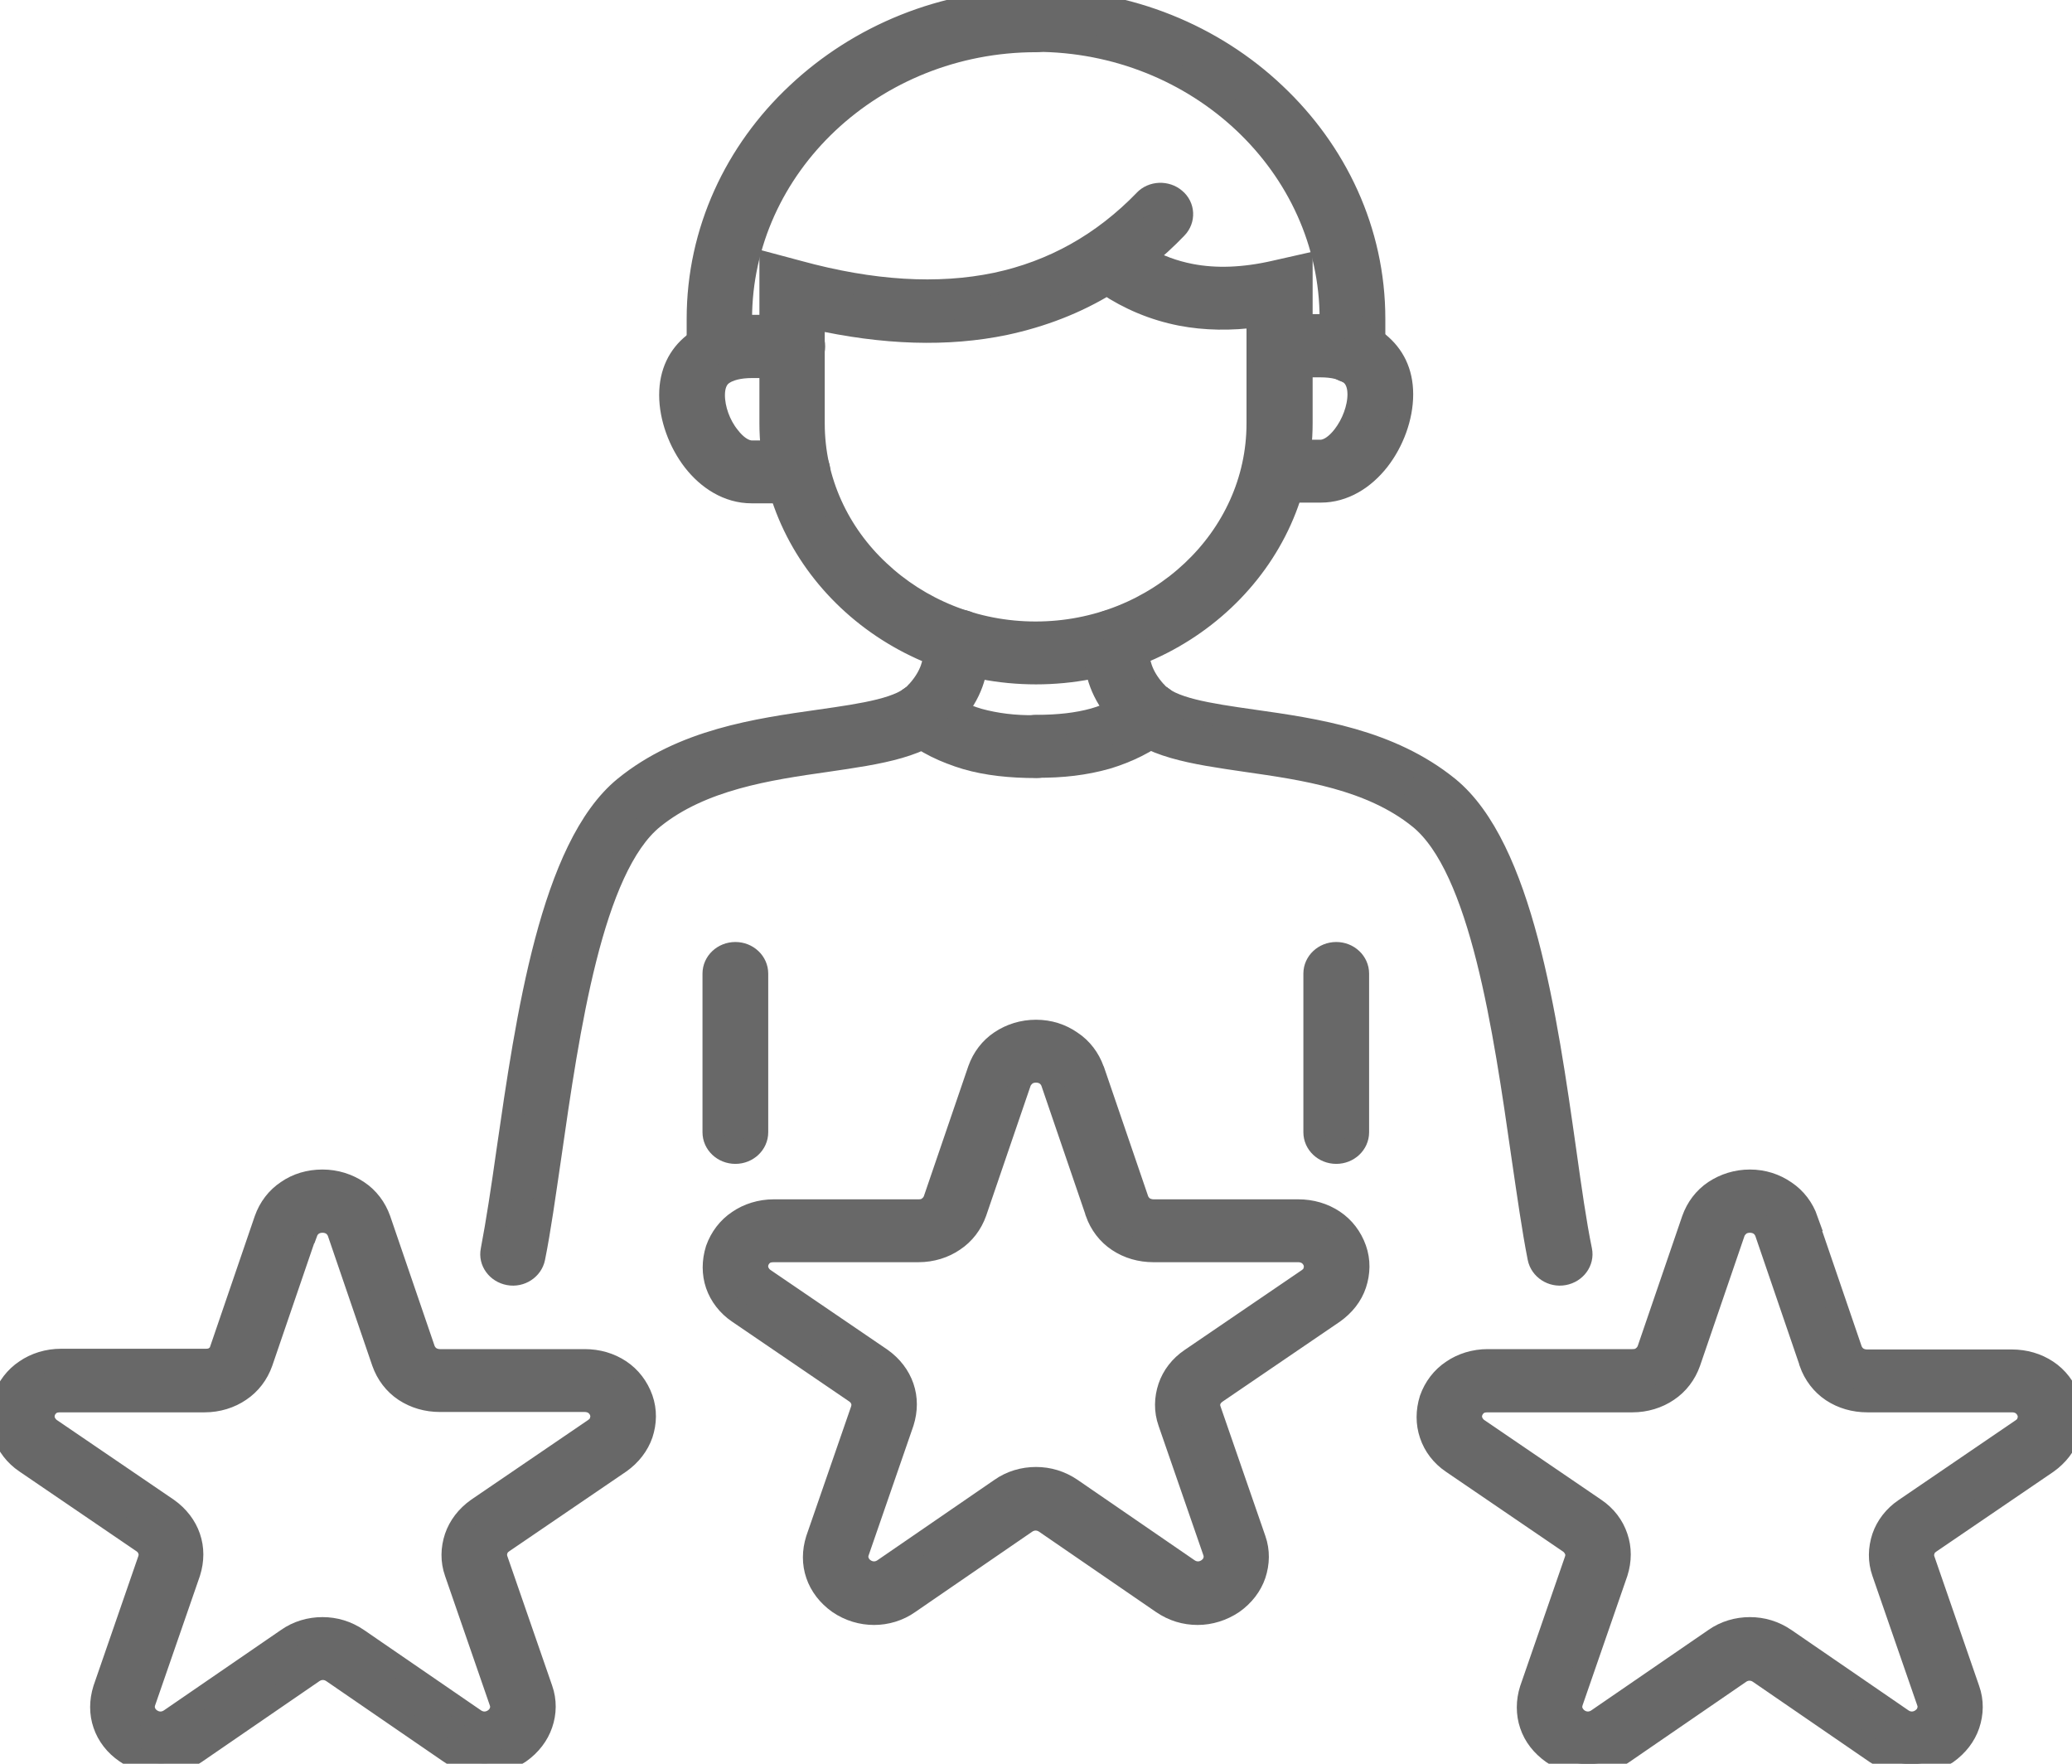
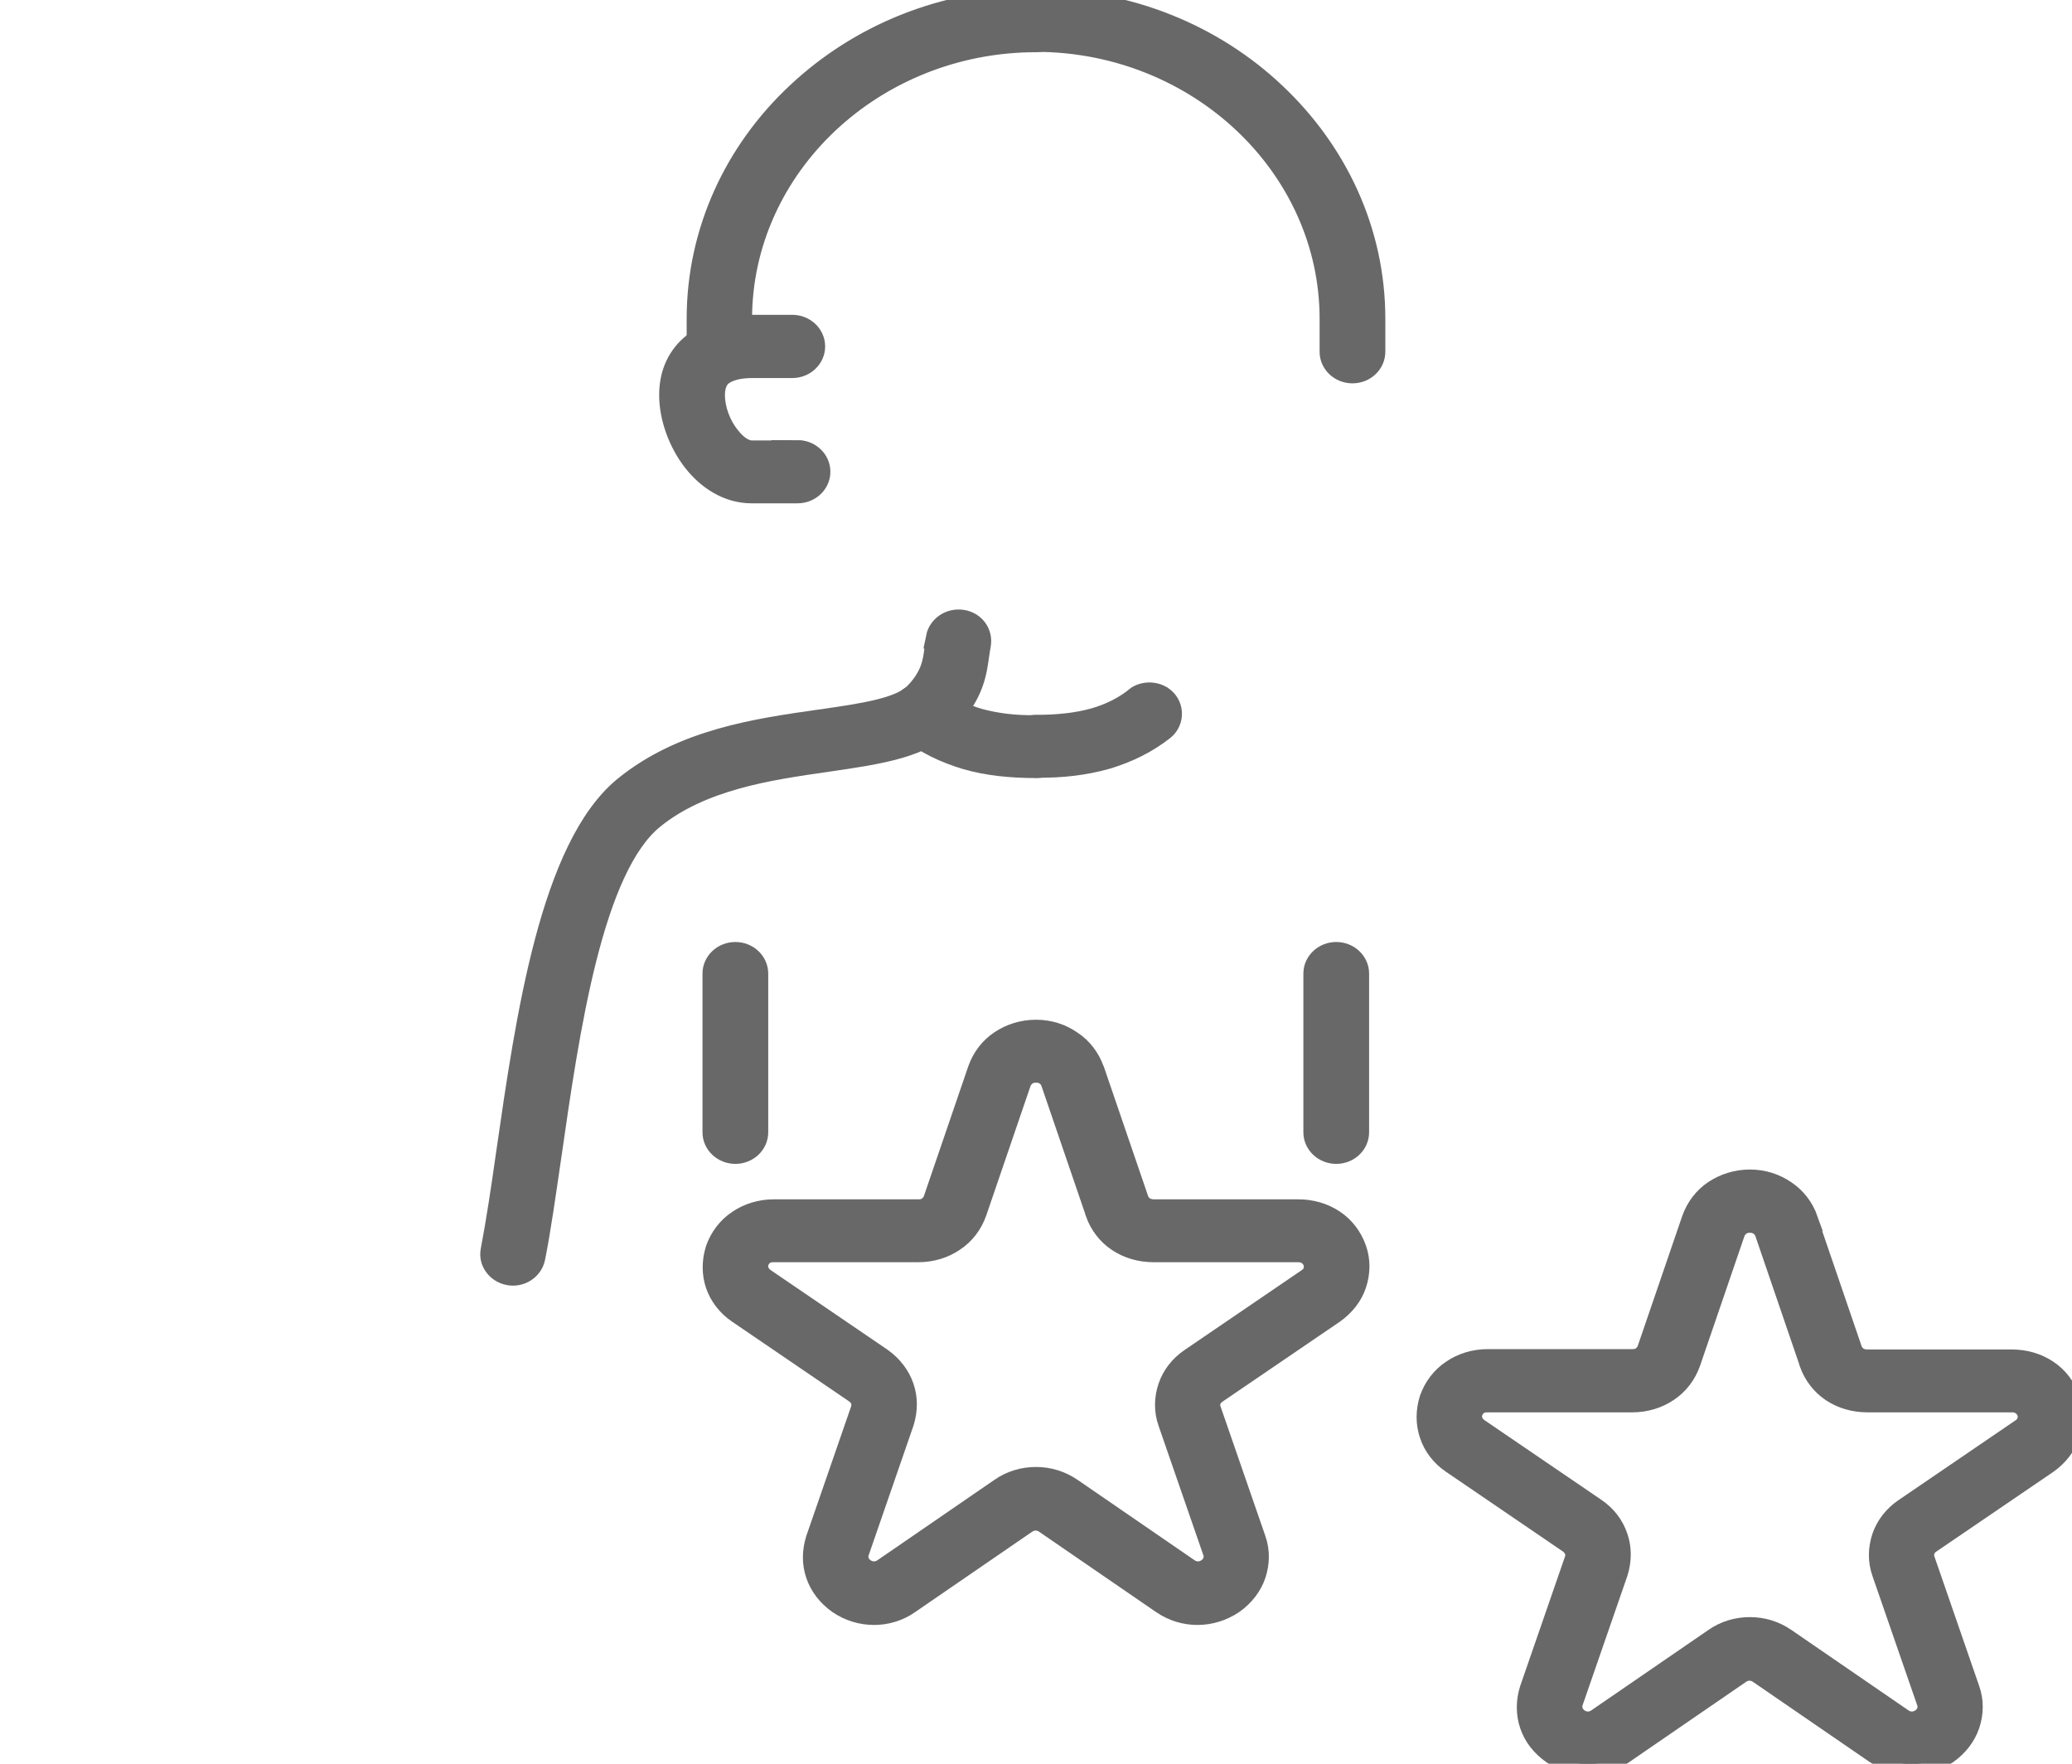
<svg xmlns="http://www.w3.org/2000/svg" width="47" height="40" viewBox="0 0 47 40" fill="none">
  <g clip-path="url(#clip0_86_263)">
-     <path d="M25.961 4.548C26.141 4.355 26.457 4.347 26.653 4.516C26.858 4.685 26.867 4.983 26.688 5.168C26.457 5.41 26.209 5.635 25.953 5.844C26.277 6.029 26.628 6.158 27.004 6.231C27.576 6.343 28.217 6.319 28.918 6.158L29.525 6.021V9.595C29.525 11.157 28.849 12.574 27.756 13.604C26.662 14.635 25.158 15.271 23.5 15.271C21.842 15.271 20.338 14.635 19.244 13.604C18.151 12.574 17.476 11.157 17.476 9.595V5.989L18.108 6.158C19.783 6.617 21.278 6.706 22.594 6.432C23.885 6.158 25.013 5.53 25.97 4.54L25.961 4.548ZM25.115 6.44C24.406 6.875 23.628 7.172 22.799 7.35C21.492 7.623 20.048 7.575 18.458 7.221V9.604C18.458 10.908 19.022 12.099 19.937 12.952C20.851 13.814 22.107 14.345 23.491 14.345C24.876 14.345 26.132 13.814 27.046 12.952C27.961 12.091 28.525 10.908 28.525 9.604V7.172C27.918 7.253 27.337 7.245 26.79 7.14C26.175 7.019 25.619 6.786 25.098 6.44H25.115Z" fill="#686868" stroke="#686868" stroke-width="0.5" />
-     <path d="M24.782 14.619C24.73 14.369 24.91 14.128 25.183 14.079C25.448 14.031 25.705 14.2 25.756 14.458C25.773 14.554 25.782 14.635 25.799 14.723C25.833 15.005 25.876 15.311 26.209 15.681L26.226 15.697C26.534 16.068 27.405 16.196 28.422 16.341C29.849 16.543 31.524 16.784 32.849 17.855C34.524 19.215 35.079 23.087 35.506 26.098C35.626 26.951 35.737 27.74 35.865 28.36C35.916 28.609 35.737 28.851 35.472 28.899C35.207 28.948 34.951 28.778 34.9 28.529C34.772 27.885 34.66 27.088 34.532 26.218C34.122 23.361 33.592 19.682 32.199 18.555C31.097 17.662 29.567 17.444 28.277 17.259C27.064 17.082 26.021 16.937 25.465 16.285C24.936 15.697 24.876 15.255 24.816 14.836C24.808 14.764 24.799 14.683 24.782 14.619Z" fill="#686868" stroke="#686868" stroke-width="0.5" />
    <path d="M25.756 15.834C25.961 15.673 26.277 15.697 26.448 15.89C26.619 16.084 26.593 16.381 26.388 16.543C26.021 16.832 25.585 17.05 25.098 17.195C24.619 17.331 24.09 17.396 23.509 17.388C23.235 17.388 23.021 17.178 23.021 16.921C23.021 16.663 23.244 16.462 23.517 16.462C24.004 16.462 24.44 16.414 24.816 16.309C25.183 16.204 25.5 16.043 25.765 15.834H25.756Z" fill="#686868" stroke="#686868" stroke-width="0.5" />
    <path d="M31.174 7.977C31.174 8.235 30.952 8.444 30.678 8.444C30.405 8.444 30.183 8.235 30.183 7.977V7.229C30.183 5.498 29.43 3.92 28.217 2.777C27.004 1.634 25.329 0.926 23.491 0.926C23.218 0.926 22.996 0.716 22.996 0.459C22.996 0.201 23.235 0 23.5 0C25.611 0 27.533 0.813 28.918 2.125C30.311 3.437 31.174 5.24 31.174 7.229V7.977Z" fill="#686868" stroke="#686868" stroke-width="0.5" />
-     <path d="M28.909 11.157C28.636 11.157 28.414 10.948 28.414 10.69C28.414 10.433 28.636 10.223 28.909 10.223H29.952C30.131 10.223 30.319 10.086 30.473 9.885C30.678 9.62 30.815 9.257 30.815 8.943C30.815 8.726 30.747 8.573 30.636 8.485C30.482 8.364 30.242 8.308 29.952 8.308H29.038C28.764 8.308 28.542 8.098 28.542 7.841C28.542 7.583 28.764 7.374 29.038 7.374H29.952C30.456 7.374 30.934 7.503 31.276 7.784C31.601 8.05 31.806 8.428 31.806 8.943C31.806 9.459 31.601 10.014 31.276 10.433C30.943 10.859 30.482 11.149 29.96 11.149H28.918L28.909 11.157Z" fill="#686868" stroke="#686868" stroke-width="0.5" />
    <path d="M21.253 14.458C21.304 14.208 21.552 14.039 21.825 14.079C22.099 14.12 22.27 14.361 22.227 14.619C22.218 14.683 22.201 14.755 22.192 14.836C22.133 15.255 22.081 15.697 21.552 16.285C20.996 16.937 19.954 17.082 18.74 17.259C17.441 17.444 15.912 17.669 14.818 18.555C13.425 19.682 12.895 23.361 12.485 26.219C12.357 27.088 12.246 27.893 12.117 28.529C12.066 28.778 11.81 28.948 11.545 28.899C11.28 28.851 11.101 28.609 11.152 28.36C11.271 27.74 11.391 26.951 11.511 26.098C11.947 23.087 12.502 19.215 14.168 17.855C15.484 16.784 17.168 16.543 18.595 16.341C19.612 16.196 20.483 16.068 20.791 15.697L20.808 15.681C21.142 15.311 21.184 15.005 21.218 14.723C21.227 14.635 21.244 14.554 21.261 14.458H21.253Z" fill="#686868" stroke="#686868" stroke-width="0.5" />
    <path d="M20.62 16.551C20.415 16.39 20.381 16.092 20.56 15.899C20.731 15.705 21.047 15.673 21.253 15.842C21.526 16.052 21.842 16.212 22.201 16.317C22.586 16.422 23.013 16.478 23.5 16.47C23.773 16.47 23.996 16.671 23.996 16.929C23.996 17.187 23.782 17.396 23.509 17.396C22.927 17.396 22.389 17.34 21.919 17.203C21.432 17.058 20.996 16.849 20.629 16.551H20.62Z" fill="#686868" stroke="#686868" stroke-width="0.5" />
    <path d="M16.817 7.977C16.817 8.235 16.595 8.444 16.322 8.444C16.048 8.444 15.826 8.235 15.826 7.977V7.229C15.826 5.24 16.689 3.429 18.082 2.125C19.475 0.813 21.389 0 23.5 0C23.773 0 23.996 0.209 23.996 0.467C23.996 0.724 23.773 0.934 23.5 0.934C21.663 0.934 19.988 1.642 18.774 2.785C17.561 3.928 16.809 5.506 16.809 7.237V7.986L16.817 7.977Z" fill="#686868" stroke="#686868" stroke-width="0.5" />
    <path d="M18.091 10.231C18.364 10.231 18.586 10.441 18.586 10.698C18.586 10.956 18.364 11.165 18.091 11.165H17.048C16.518 11.165 16.057 10.867 15.732 10.449C15.408 10.03 15.202 9.467 15.202 8.96C15.202 8.452 15.399 8.066 15.732 7.8C16.074 7.519 16.553 7.39 17.057 7.39H17.971C18.245 7.39 18.467 7.599 18.467 7.857C18.467 8.114 18.245 8.324 17.971 8.324H17.057C16.775 8.324 16.527 8.38 16.373 8.501C16.262 8.589 16.194 8.742 16.194 8.96C16.194 9.274 16.322 9.636 16.535 9.901C16.689 10.103 16.877 10.239 17.057 10.239H18.099L18.091 10.231Z" fill="#686868" stroke="#686868" stroke-width="0.5" />
    <path d="M30.806 25.679C30.806 25.937 30.584 26.146 30.311 26.146C30.037 26.146 29.815 25.937 29.815 25.679V22.081C29.815 21.823 30.037 21.614 30.311 21.614C30.584 21.614 30.806 21.823 30.806 22.081V25.679Z" fill="#686868" stroke="#686868" stroke-width="0.5" />
    <path d="M17.176 25.679C17.176 25.937 16.954 26.146 16.681 26.146C16.407 26.146 16.185 25.937 16.185 25.679V22.081C16.185 21.823 16.407 21.614 16.681 21.614C16.954 21.614 17.176 21.823 17.176 22.081V25.679Z" fill="#686868" stroke="#686868" stroke-width="0.5" />
    <path d="M24.799 24.262L25.807 27.209C25.833 27.281 25.884 27.346 25.944 27.386C26.004 27.426 26.089 27.45 26.166 27.45H29.448C29.747 27.45 30.02 27.531 30.251 27.684C30.482 27.837 30.653 28.062 30.747 28.328C30.841 28.593 30.832 28.867 30.747 29.125C30.661 29.382 30.49 29.599 30.251 29.769L27.593 31.58C27.525 31.628 27.474 31.684 27.448 31.757C27.422 31.821 27.422 31.902 27.448 31.974L28.465 34.913C28.559 35.178 28.55 35.452 28.465 35.709C28.38 35.959 28.209 36.184 27.969 36.353C27.73 36.514 27.448 36.603 27.166 36.603C26.884 36.603 26.611 36.523 26.363 36.353L23.714 34.534C23.645 34.486 23.568 34.462 23.491 34.462C23.415 34.462 23.338 34.486 23.269 34.534L20.62 36.353C20.381 36.523 20.099 36.603 19.826 36.603C19.552 36.603 19.27 36.523 19.022 36.353C18.783 36.184 18.612 35.959 18.527 35.709C18.441 35.46 18.441 35.186 18.527 34.913L19.544 31.974C19.569 31.894 19.569 31.821 19.544 31.757C19.518 31.684 19.475 31.628 19.407 31.58L16.749 29.769C16.51 29.608 16.339 29.382 16.253 29.133C16.168 28.883 16.168 28.609 16.253 28.336C16.348 28.07 16.518 27.845 16.749 27.692C16.971 27.539 17.253 27.45 17.552 27.45H20.834C20.919 27.45 20.996 27.434 21.056 27.386C21.116 27.346 21.167 27.281 21.193 27.209L22.201 24.262C22.295 23.997 22.466 23.771 22.697 23.618C22.927 23.465 23.201 23.377 23.5 23.377C23.799 23.377 24.073 23.465 24.303 23.627C24.534 23.779 24.705 24.005 24.799 24.27V24.262ZM24.867 27.491L23.859 24.544C23.833 24.472 23.782 24.407 23.722 24.367C23.662 24.327 23.585 24.303 23.5 24.303C23.415 24.303 23.338 24.327 23.278 24.367C23.218 24.415 23.167 24.472 23.141 24.544L22.133 27.491C22.039 27.756 21.868 27.982 21.637 28.134C21.415 28.287 21.133 28.376 20.834 28.376H17.552C17.467 28.376 17.39 28.392 17.33 28.432C17.27 28.473 17.219 28.537 17.194 28.609C17.168 28.682 17.168 28.762 17.194 28.827C17.219 28.891 17.262 28.956 17.33 29.004L19.988 30.815C20.227 30.984 20.398 31.209 20.483 31.459C20.569 31.709 20.569 31.982 20.483 32.256L19.467 35.194C19.441 35.267 19.441 35.347 19.467 35.412C19.492 35.484 19.535 35.54 19.603 35.589C19.672 35.637 19.749 35.661 19.826 35.661C19.902 35.661 19.979 35.637 20.048 35.589L22.697 33.769C22.936 33.6 23.218 33.52 23.5 33.52C23.782 33.52 24.055 33.6 24.303 33.769L26.952 35.589C27.021 35.637 27.098 35.661 27.175 35.661C27.252 35.661 27.328 35.637 27.397 35.589C27.465 35.54 27.516 35.476 27.534 35.412C27.559 35.339 27.559 35.267 27.534 35.194L26.517 32.256C26.423 31.99 26.431 31.717 26.517 31.459C26.602 31.209 26.773 30.984 27.012 30.823L29.67 29.012C29.738 28.964 29.79 28.907 29.807 28.835C29.832 28.77 29.832 28.69 29.807 28.617C29.781 28.545 29.73 28.481 29.67 28.44C29.61 28.4 29.533 28.376 29.448 28.376H26.166C25.867 28.376 25.594 28.295 25.363 28.142C25.132 27.989 24.961 27.764 24.867 27.498V27.491Z" fill="#686868" stroke="#686868" stroke-width="0.5" />
    <path d="M40.984 27.668L41.992 30.614C42.018 30.686 42.069 30.751 42.129 30.791C42.189 30.831 42.266 30.855 42.351 30.855H45.633C45.932 30.855 46.205 30.936 46.436 31.089C46.667 31.242 46.838 31.467 46.932 31.733C47.026 31.998 47.017 32.272 46.932 32.53C46.846 32.779 46.675 33.005 46.436 33.174L43.778 34.985C43.71 35.033 43.659 35.09 43.642 35.162C43.616 35.226 43.616 35.307 43.642 35.379L44.658 38.318C44.752 38.583 44.744 38.857 44.658 39.114C44.573 39.364 44.402 39.589 44.163 39.758C43.915 39.919 43.642 40.008 43.36 40.008C43.078 40.008 42.804 39.919 42.556 39.758L39.907 37.939C39.839 37.891 39.762 37.867 39.685 37.867C39.608 37.867 39.531 37.891 39.463 37.939L36.814 39.758C36.575 39.928 36.292 40.008 36.019 40.008C35.746 40.008 35.464 39.928 35.216 39.758C34.977 39.589 34.806 39.372 34.72 39.114C34.635 38.865 34.635 38.583 34.72 38.318L35.737 35.379C35.763 35.299 35.763 35.226 35.737 35.162C35.711 35.098 35.669 35.033 35.6 34.985L32.943 33.174C32.703 33.013 32.532 32.787 32.447 32.53C32.362 32.28 32.362 32.006 32.447 31.733C32.541 31.467 32.712 31.242 32.943 31.089C33.165 30.936 33.447 30.847 33.746 30.847H37.028C37.113 30.847 37.19 30.831 37.25 30.783C37.309 30.743 37.361 30.678 37.386 30.606L38.395 27.66C38.489 27.394 38.66 27.168 38.89 27.015C39.121 26.863 39.395 26.774 39.694 26.774C39.993 26.774 40.266 26.863 40.497 27.023C40.728 27.177 40.898 27.402 40.992 27.668H40.984ZM41.061 30.895L40.053 27.949C40.027 27.877 39.976 27.812 39.916 27.772C39.856 27.732 39.779 27.708 39.694 27.708C39.608 27.708 39.531 27.732 39.471 27.772C39.412 27.82 39.36 27.877 39.335 27.949L38.326 30.895C38.232 31.161 38.061 31.387 37.831 31.54C37.608 31.692 37.327 31.781 37.028 31.781H33.746C33.66 31.781 33.584 31.797 33.524 31.837C33.464 31.878 33.413 31.942 33.387 32.014C33.361 32.087 33.361 32.167 33.387 32.232C33.413 32.296 33.455 32.361 33.524 32.409L36.181 34.22C36.421 34.381 36.592 34.607 36.677 34.864C36.763 35.114 36.763 35.387 36.677 35.661L35.66 38.599C35.635 38.68 35.635 38.752 35.66 38.817C35.686 38.881 35.728 38.945 35.797 38.994C35.865 39.042 35.942 39.066 36.019 39.066C36.096 39.066 36.173 39.042 36.241 38.994L38.89 37.175C39.13 37.005 39.412 36.925 39.694 36.925C39.976 36.925 40.249 37.005 40.497 37.175L43.146 38.994C43.214 39.042 43.291 39.066 43.368 39.066C43.445 39.066 43.522 39.042 43.59 38.994C43.659 38.945 43.71 38.881 43.727 38.817C43.753 38.744 43.753 38.672 43.727 38.599L42.71 35.661C42.616 35.395 42.625 35.122 42.71 34.864C42.796 34.615 42.967 34.389 43.206 34.228L45.863 32.417C45.932 32.369 45.983 32.312 46 32.24C46.026 32.175 46.026 32.095 46 32.023C45.974 31.95 45.923 31.886 45.863 31.845C45.804 31.805 45.727 31.781 45.641 31.781H42.36C42.061 31.781 41.787 31.701 41.556 31.548C41.326 31.395 41.155 31.169 41.061 30.904V30.895Z" fill="#686868" stroke="#686868" stroke-width="0.5" />
-     <path d="M6.947 27.949L5.939 30.895C5.845 31.161 5.674 31.387 5.443 31.54C5.221 31.692 4.939 31.781 4.64 31.781H1.367C1.282 31.781 1.205 31.797 1.145 31.837C1.085 31.878 1.034 31.942 1.008 32.014C0.983 32.087 0.983 32.167 1.008 32.232C1.034 32.296 1.077 32.361 1.145 32.409L3.803 34.22C4.042 34.389 4.213 34.615 4.298 34.864C4.384 35.114 4.384 35.387 4.298 35.661L3.281 38.599C3.256 38.672 3.256 38.752 3.281 38.817C3.307 38.889 3.35 38.946 3.418 38.994C3.487 39.042 3.563 39.066 3.64 39.066C3.717 39.066 3.794 39.042 3.863 38.994L6.512 37.175C6.751 37.005 7.033 36.925 7.315 36.925C7.597 36.925 7.87 37.005 8.118 37.175L10.767 38.994C10.836 39.042 10.912 39.066 10.989 39.066C11.066 39.066 11.143 39.042 11.212 38.994C11.28 38.946 11.323 38.889 11.348 38.817C11.374 38.752 11.374 38.672 11.348 38.599L10.332 35.661C10.238 35.395 10.246 35.122 10.332 34.864C10.417 34.615 10.588 34.389 10.827 34.22L13.485 32.409C13.553 32.361 13.604 32.304 13.621 32.232C13.647 32.159 13.647 32.087 13.621 32.014C13.596 31.942 13.544 31.878 13.485 31.837C13.425 31.797 13.348 31.773 13.262 31.773H9.981C9.682 31.773 9.409 31.692 9.178 31.54C8.947 31.387 8.776 31.161 8.682 30.895L7.674 27.949C7.648 27.877 7.597 27.812 7.537 27.772C7.477 27.732 7.4 27.708 7.315 27.708C7.229 27.708 7.153 27.732 7.093 27.772C7.033 27.812 6.982 27.877 6.956 27.949H6.947ZM5.008 30.606L6.016 27.66C6.11 27.394 6.281 27.168 6.512 27.015C6.742 26.855 7.016 26.774 7.315 26.774C7.614 26.774 7.887 26.863 8.118 27.015C8.349 27.168 8.52 27.394 8.614 27.66L9.622 30.606C9.648 30.678 9.699 30.743 9.759 30.783C9.819 30.823 9.896 30.847 9.981 30.847H13.262C13.562 30.847 13.835 30.928 14.066 31.081C14.296 31.234 14.467 31.459 14.562 31.725C14.655 31.99 14.647 32.264 14.562 32.522C14.476 32.771 14.305 32.997 14.066 33.166L11.408 34.977C11.34 35.025 11.289 35.081 11.271 35.154C11.246 35.218 11.246 35.299 11.271 35.371L12.288 38.309C12.382 38.575 12.374 38.849 12.288 39.098C12.203 39.348 12.032 39.573 11.793 39.742C11.553 39.903 11.271 39.992 10.989 39.992C10.707 39.992 10.434 39.911 10.195 39.742L7.546 37.923C7.477 37.875 7.4 37.851 7.323 37.851C7.247 37.851 7.17 37.875 7.101 37.923L4.452 39.742C4.213 39.911 3.931 39.992 3.649 39.992C3.375 39.992 3.093 39.911 2.854 39.742C2.615 39.581 2.444 39.356 2.359 39.106C2.273 38.857 2.273 38.583 2.359 38.309L3.375 35.371C3.401 35.291 3.401 35.218 3.375 35.154C3.35 35.081 3.307 35.025 3.239 34.977L0.581 33.166C0.342 33.005 0.171 32.779 0.085 32.522C-1.33179e-06 32.272 -1.33179e-06 31.998 0.085 31.725C0.179 31.459 0.35 31.234 0.581 31.081C0.803 30.928 1.085 30.839 1.384 30.839H4.666C4.751 30.839 4.828 30.823 4.888 30.775C4.948 30.735 4.999 30.67 5.025 30.598L5.008 30.606Z" fill="#686868" stroke="#686868" stroke-width="0.5" />
  </g>
  <defs>
    <clipPath id="clip0_86_263">
      <rect width="47" height="40" fill="white" />
    </clipPath>
  </defs>
</svg>